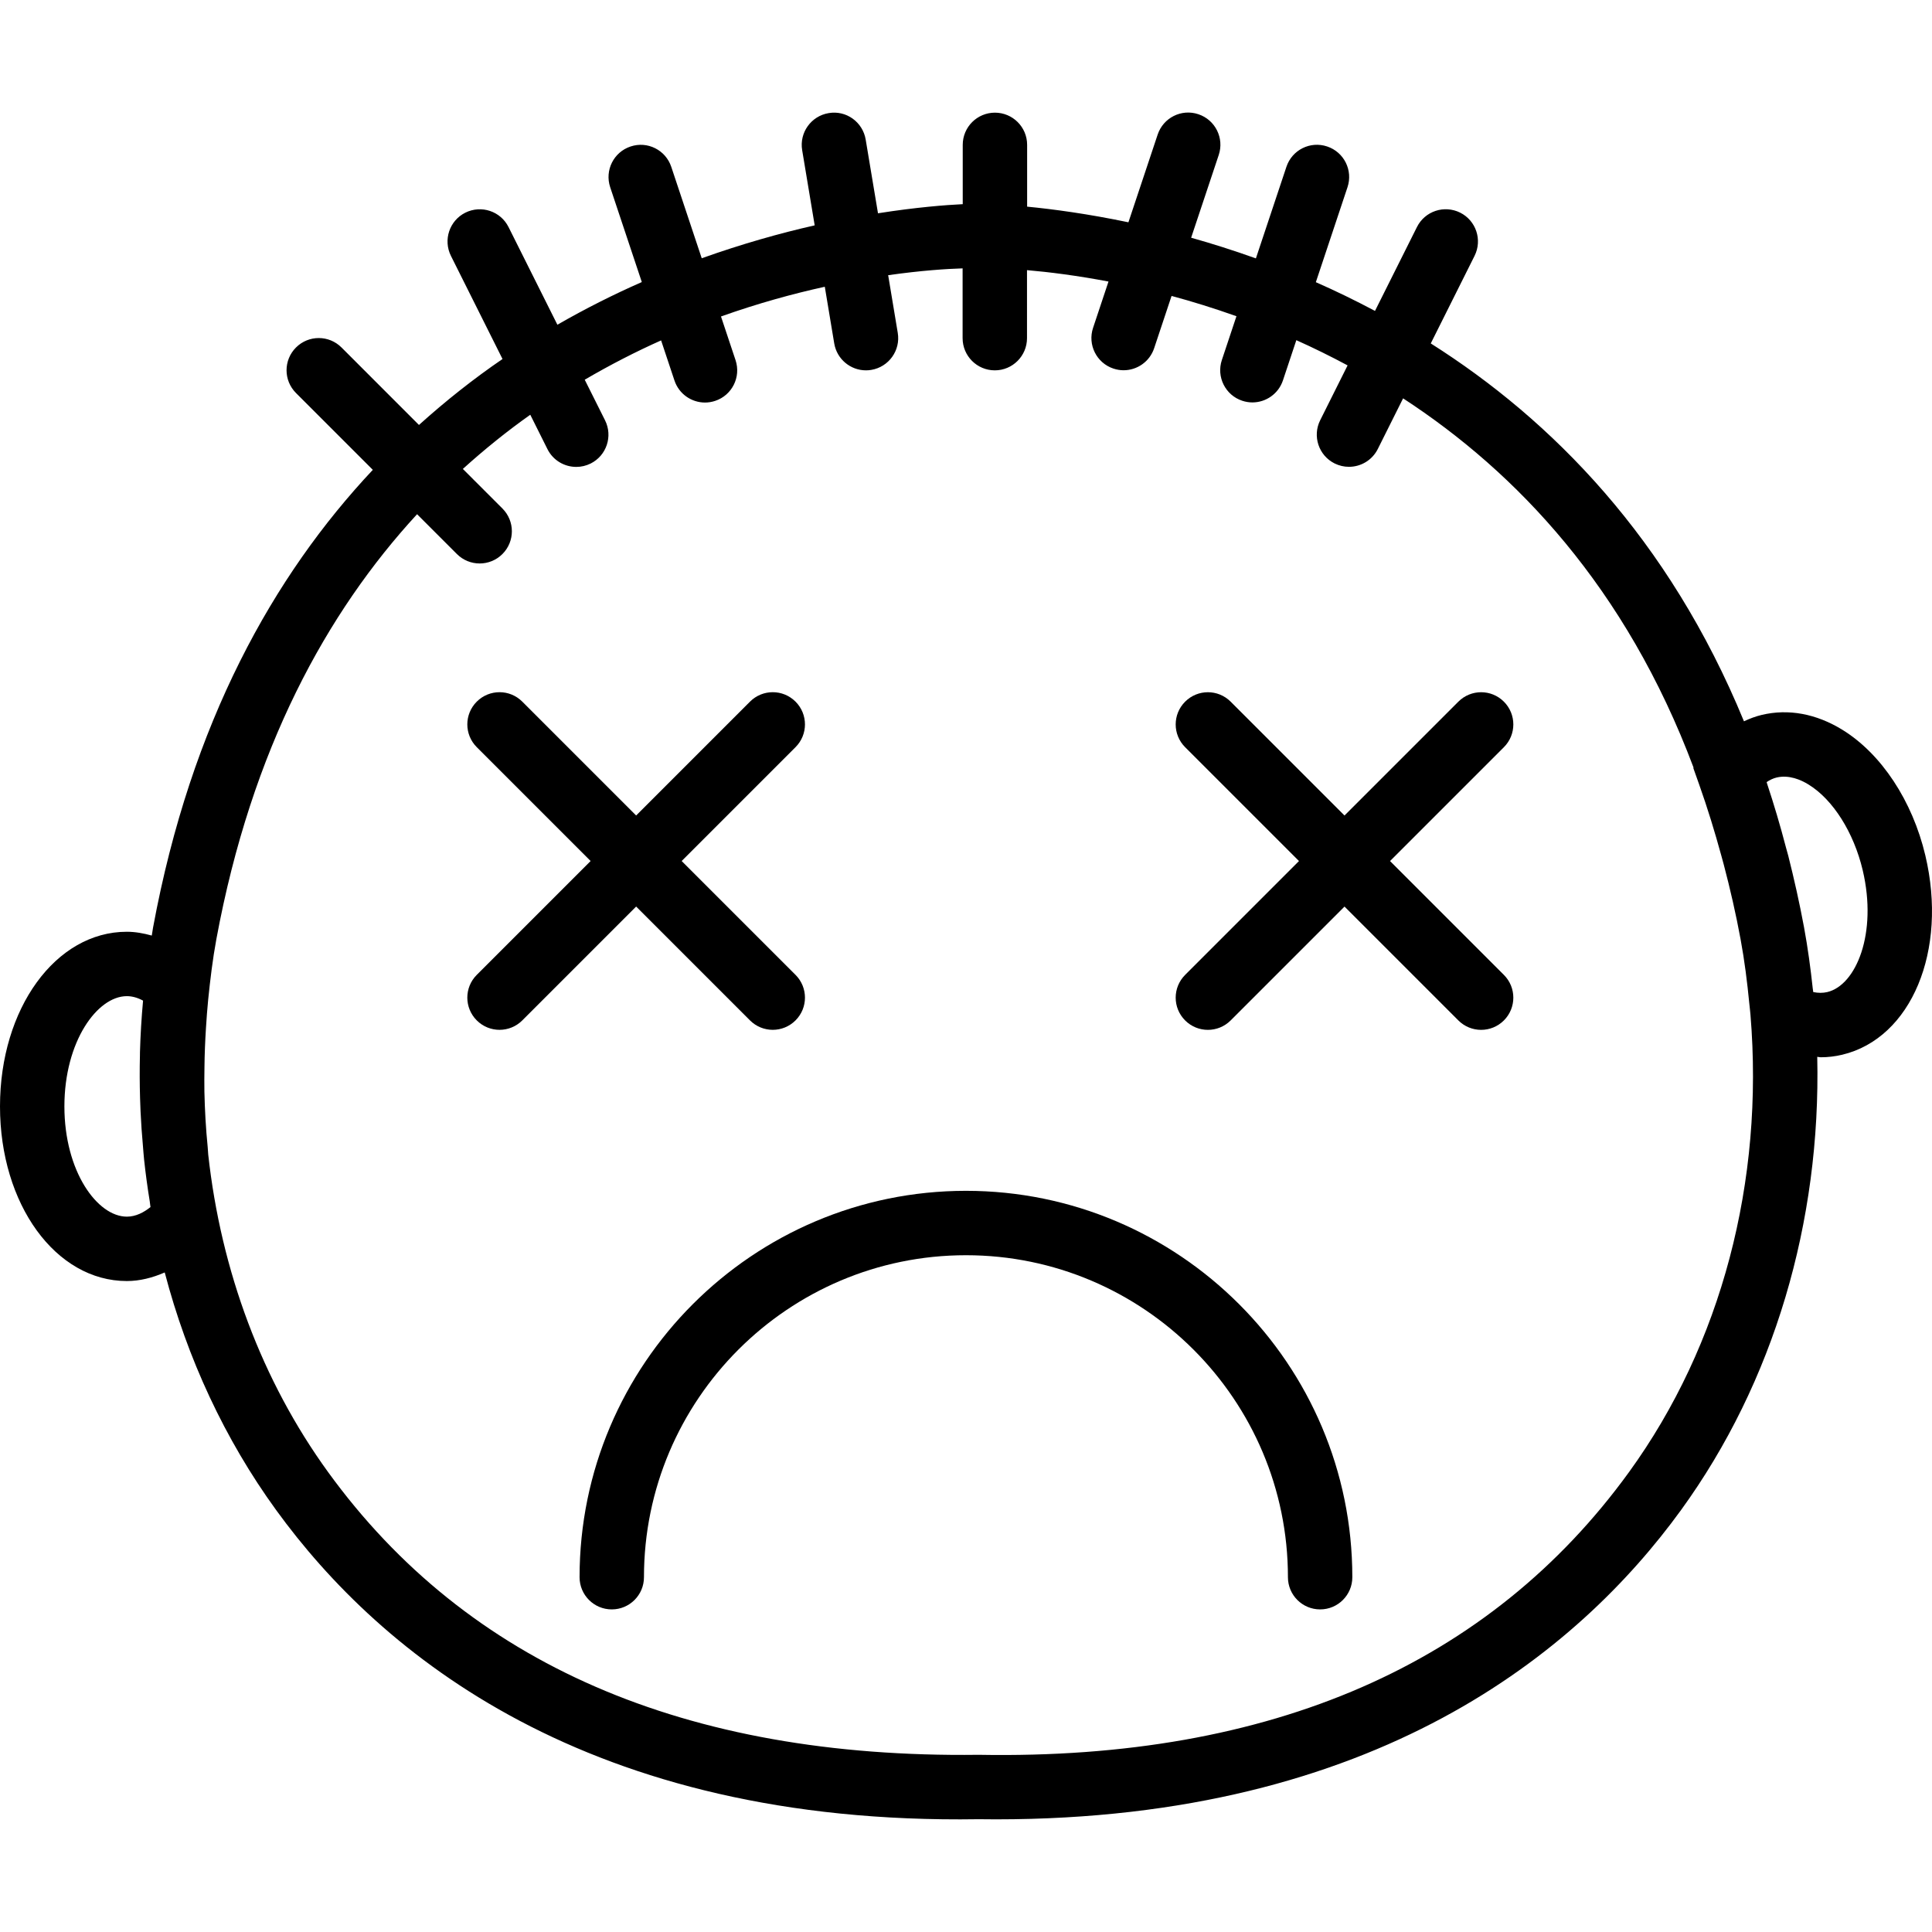
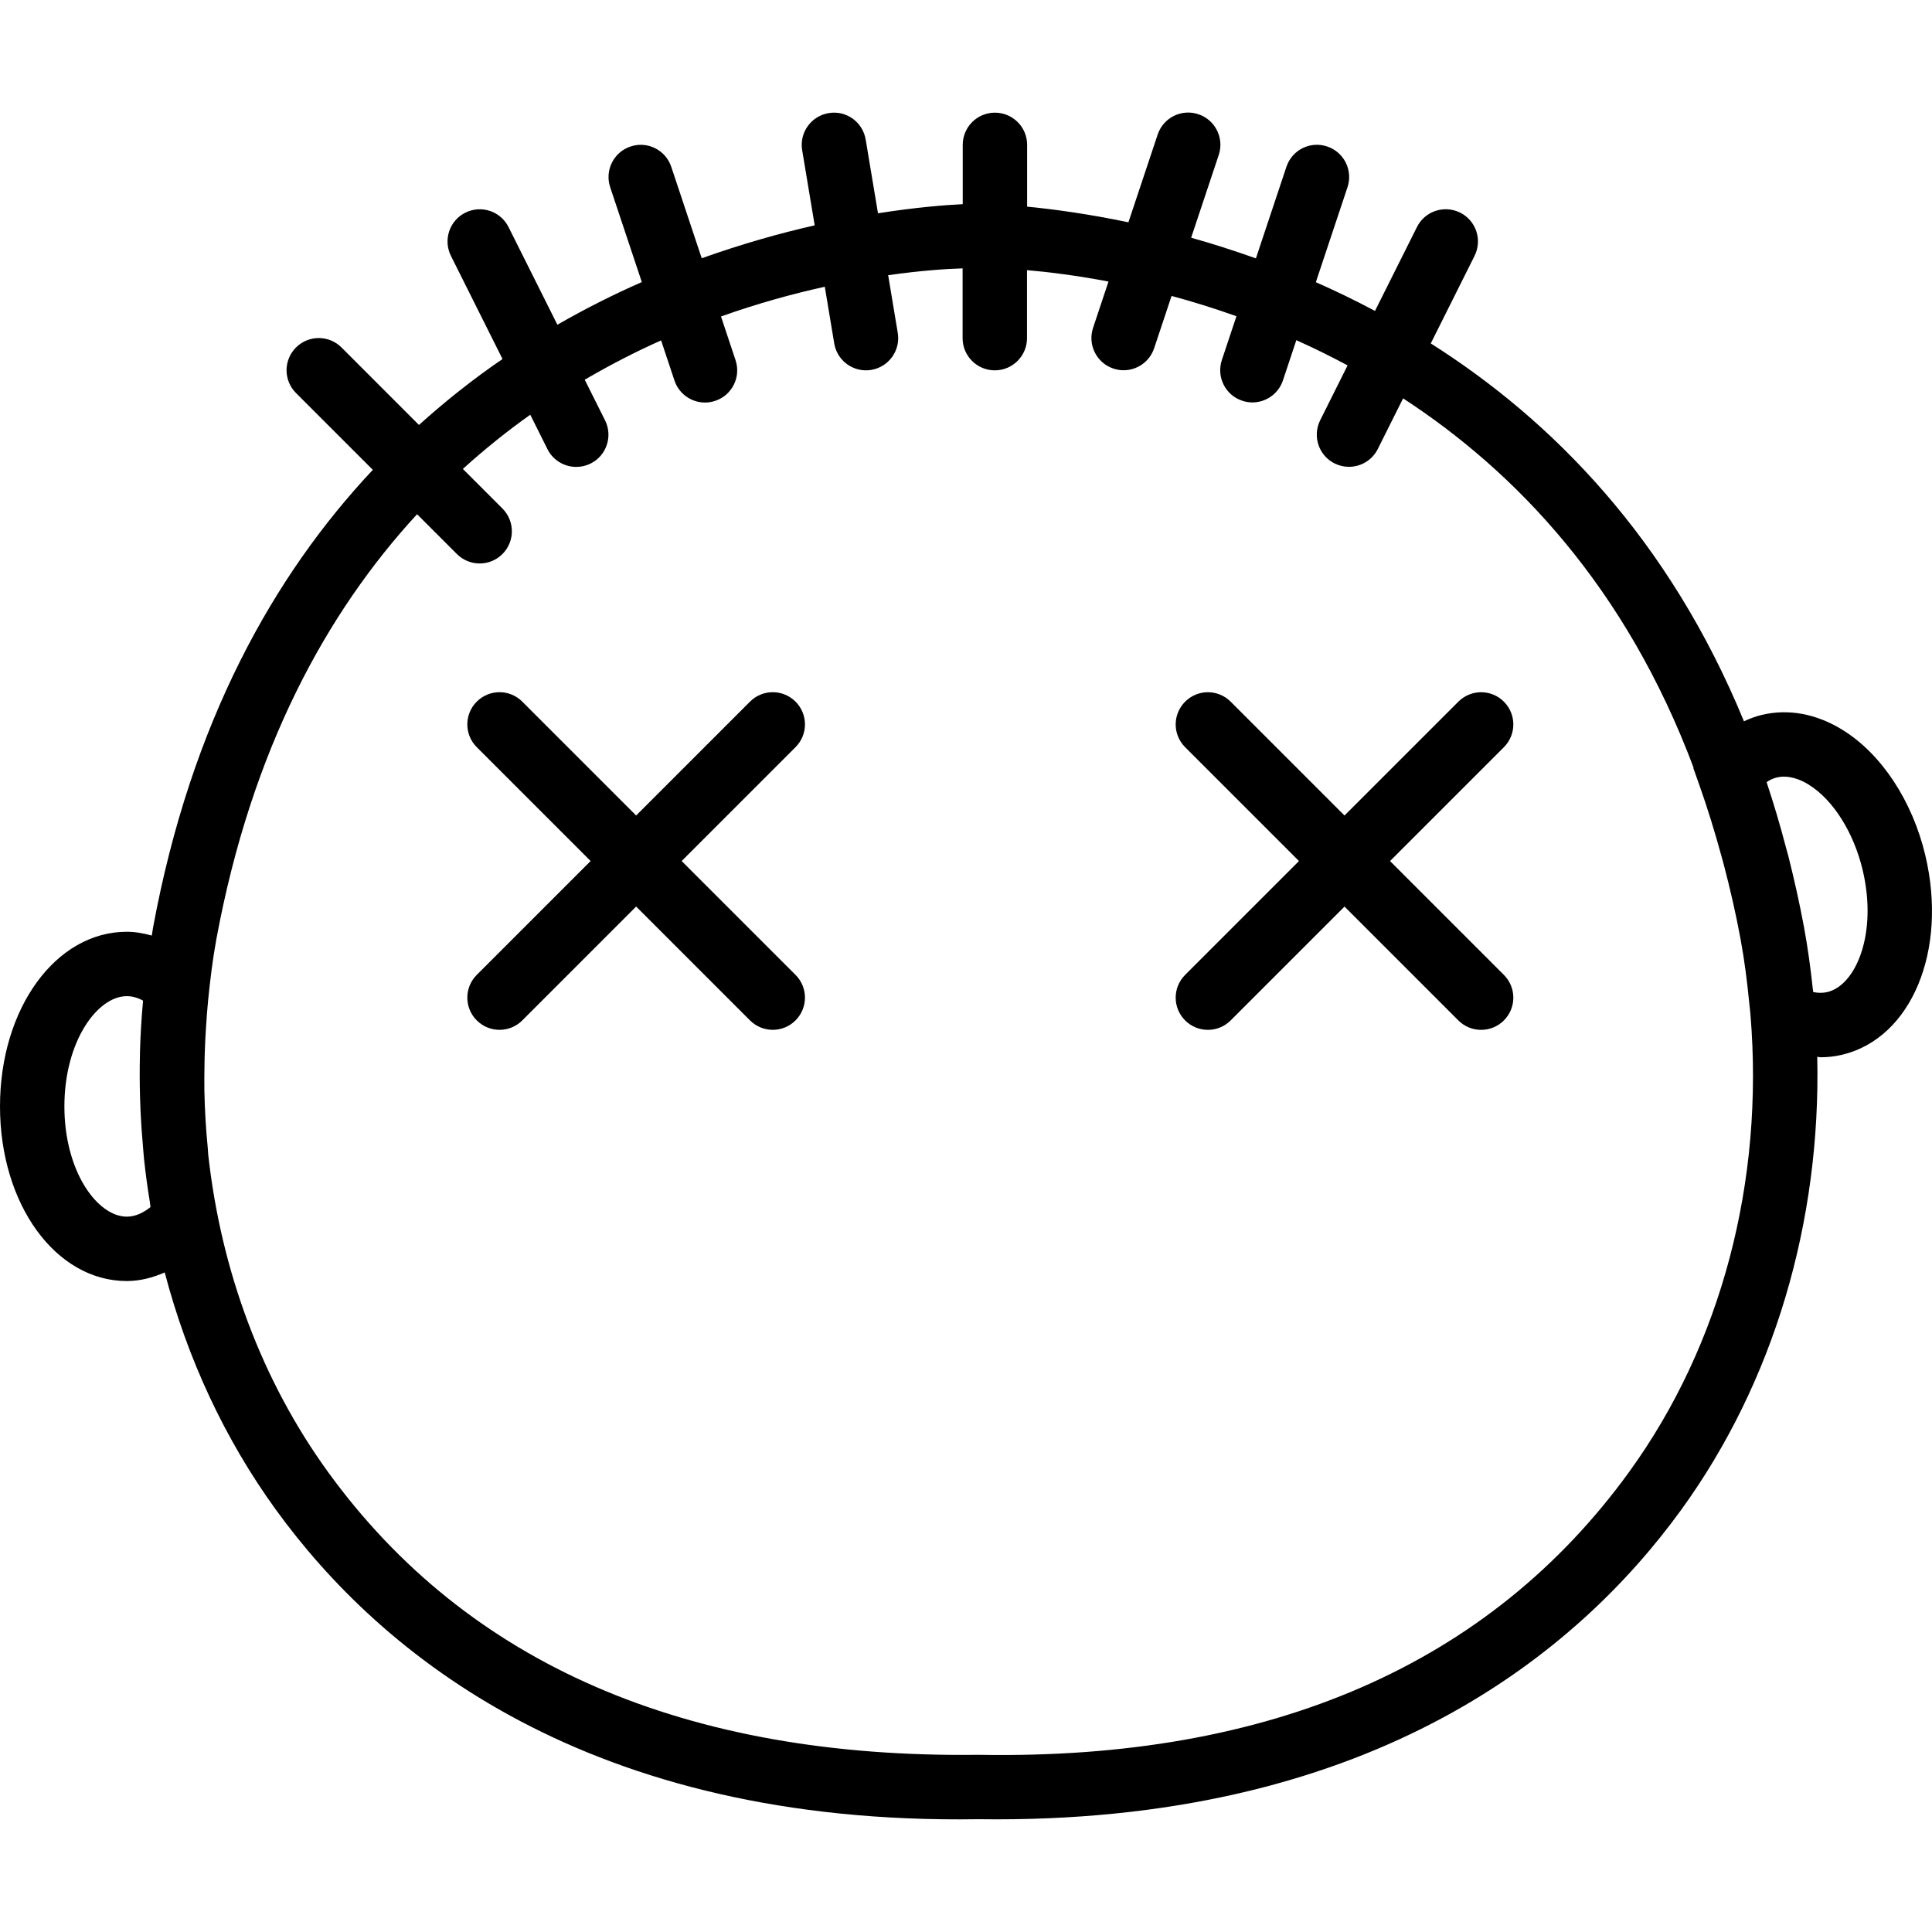
<svg xmlns="http://www.w3.org/2000/svg" fill="#000000" height="800px" width="800px" version="1.1" id="Capa_1" viewBox="0 0 60.003 60.003" xml:space="preserve">
  <g>
    <path d="M23.293,31.691c0.195,0.195,0.451,0.293,0.707,0.293s0.512-0.098,0.707-0.293c0.391-0.391,0.391-1.023,0-1.414   l-3.536-3.536l3.536-3.536c0.391-0.391,0.391-1.023,0-1.414s-1.023-0.391-1.414,0l-3.536,3.536l-3.536-3.536   c-0.391-0.391-1.023-0.391-1.414,0s-0.391,1.023,0,1.414l3.536,3.536l-3.536,3.536c-0.391,0.391-0.391,1.023,0,1.414   c0.195,0.195,0.451,0.293,0.707,0.293s0.512-0.098,0.707-0.293l3.536-3.536L23.293,31.691z" />
    <path d="M46.707,21.792c-0.391-0.391-1.023-0.391-1.414,0l-3.536,3.536l-3.536-3.536c-0.391-0.391-1.023-0.391-1.414,0   s-0.391,1.023,0,1.414l3.536,3.536l-3.536,3.536c-0.391,0.391-0.391,1.023,0,1.414c0.195,0.195,0.451,0.293,0.707,0.293   s0.512-0.098,0.707-0.293l3.536-3.536l3.536,3.536c0.195,0.195,0.451,0.293,0.707,0.293s0.512-0.098,0.707-0.293   c0.391-0.391,0.391-1.023,0-1.414l-3.536-3.536l3.536-3.536C47.098,22.815,47.098,22.183,46.707,21.792z" />
-     <path d="M30,36.984c-6.617,0-12,5.383-12,12c0,0.553,0.448,1,1,1s1-0.447,1-1c0-5.514,4.486-10,10-10s10,4.486,10,10   c0,0.553,0.448,1,1,1s1-0.447,1-1C42,42.367,36.617,36.984,30,36.984z" />
    <path d="M59.796,26.567c-0.402-1.697-1.366-3.156-2.577-3.902c-0.811-0.499-1.677-0.66-2.507-0.461   c-0.189,0.045-0.371,0.114-0.549,0.198c-2.336-5.685-5.98-9.364-9.727-11.736l1.36-2.72c0.247-0.494,0.047-1.095-0.447-1.342   c-0.496-0.246-1.095-0.047-1.342,0.447l-1.303,2.605c-0.617-0.327-1.231-0.626-1.837-0.892l0.983-2.95   c0.175-0.524-0.108-1.091-0.632-1.265c-0.526-0.177-1.091,0.108-1.265,0.632l-0.948,2.844c-0.693-0.248-1.366-0.461-2.011-0.642   l0.857-2.57c0.175-0.524-0.108-1.091-0.632-1.265c-0.525-0.177-1.09,0.108-1.265,0.632l-0.908,2.724   C33.779,6.64,32.7,6.495,31.9,6.418V4.499c0-0.553-0.448-1-1-1s-1,0.447-1,1v1.842c-0.525,0.025-1.444,0.096-2.632,0.283   l-0.382-2.289c-0.091-0.544-0.603-0.917-1.151-0.822c-0.544,0.091-0.913,0.606-0.822,1.15l0.389,2.336   c-1.071,0.242-2.259,0.576-3.508,1.022l-0.946-2.839c-0.174-0.523-0.739-0.809-1.265-0.632c-0.524,0.174-0.807,0.74-0.632,1.265   l0.982,2.945c-0.863,0.379-1.742,0.82-2.622,1.325l-1.517-3.033c-0.247-0.494-0.847-0.693-1.342-0.447   c-0.494,0.247-0.694,0.848-0.447,1.342l1.602,3.203c-0.881,0.602-1.749,1.286-2.595,2.048l-2.405-2.406   c-0.391-0.391-1.023-0.391-1.414,0s-0.391,1.023,0,1.414l2.386,2.386c-3.075,3.273-5.645,7.837-6.825,14.214   c-0.015,0.083-0.025,0.167-0.04,0.25c-0.254-0.07-0.512-0.118-0.776-0.118C1.73,28.938,0,31.321,0,34.362s1.73,5.424,3.939,5.424   c0.403,0,0.798-0.102,1.177-0.267c0.701,2.671,1.863,5.179,3.459,7.378c3.244,4.473,9.674,9.792,21.817,9.603   c0.185,0.003,0.366,0.004,0.548,0.004c11.8-0.001,18.075-5.202,21.269-9.606c2.881-3.97,4.346-8.945,4.23-14.076   c0.034,0.001,0.07,0.014,0.104,0.014c0.227,0,0.452-0.026,0.672-0.079C59.363,32.244,60.497,29.525,59.796,26.567z M4.674,37.488   c-0.206,0.166-0.456,0.298-0.734,0.298C3.022,37.786,2,36.38,2,34.362s1.022-3.424,1.939-3.424c0.167,0,0.335,0.047,0.504,0.139   c-0.049,0.533-0.081,1.066-0.096,1.597c-0.001,0.034,0,0.067-0.001,0.101c-0.011,0.445-0.009,0.889,0.004,1.332   c0.004,0.136,0.009,0.271,0.015,0.407c0.016,0.36,0.042,0.719,0.074,1.076c0.012,0.141,0.021,0.282,0.036,0.422   c0.047,0.438,0.106,0.874,0.177,1.307C4.66,37.375,4.664,37.432,4.674,37.488z M50.59,45.724   c-4.315,5.949-11.098,8.938-20.184,8.776h-0.014h-0.014c-9.102,0.111-15.87-2.829-20.185-8.776   c-2.062-2.842-3.329-6.255-3.726-9.866c-0.008-0.078-0.01-0.157-0.017-0.235c-0.057-0.57-0.089-1.144-0.102-1.721   c-0.005-0.252-0.001-0.504,0.002-0.757c0.004-0.406,0.021-0.814,0.047-1.222c0.019-0.294,0.039-0.588,0.069-0.883   c0.064-0.623,0.138-1.246,0.253-1.869c1.096-5.924,3.436-10.162,6.234-13.201l1.237,1.237c0.195,0.195,0.451,0.293,0.707,0.293   s0.512-0.098,0.707-0.293c0.391-0.391,0.391-1.023,0-1.414l-1.229-1.229c0.684-0.619,1.384-1.181,2.094-1.683l0.533,1.067   c0.175,0.351,0.528,0.553,0.896,0.553c0.15,0,0.303-0.034,0.446-0.105c0.494-0.247,0.694-0.848,0.447-1.342l-0.631-1.261   c0.795-0.465,1.59-0.872,2.372-1.221l0.415,1.246c0.14,0.419,0.53,0.684,0.949,0.684c0.104,0,0.211-0.017,0.316-0.052   c0.524-0.174,0.807-0.74,0.632-1.265l-0.452-1.356c1.148-0.408,2.236-0.706,3.224-0.923l0.293,1.76   c0.082,0.489,0.505,0.836,0.985,0.836c0.054,0,0.11-0.004,0.166-0.014c0.544-0.091,0.913-0.606,0.822-1.15l-0.298-1.791   c1.03-0.147,1.826-0.197,2.312-0.212v2.167c0,0.553,0.448,1,1,1s1-0.447,1-1V8.39c0.671,0.057,1.534,0.165,2.531,0.354   l-0.479,1.438c-0.175,0.524,0.108,1.091,0.632,1.265c0.105,0.035,0.212,0.052,0.316,0.052c0.419,0,0.809-0.265,0.949-0.684   l0.541-1.624c0.644,0.173,1.32,0.383,2.015,0.63l-0.453,1.36c-0.175,0.524,0.108,1.091,0.632,1.265   c0.105,0.035,0.212,0.052,0.316,0.052c0.419,0,0.809-0.265,0.949-0.684l0.416-1.249c0.526,0.235,1.058,0.497,1.592,0.783   l-0.851,1.703c-0.247,0.494-0.047,1.095,0.447,1.342c0.144,0.071,0.296,0.105,0.446,0.105c0.367,0,0.72-0.202,0.896-0.553   l0.786-1.573c3.517,2.292,6.919,5.869,9.021,11.469l-0.008,0.011l0.182,0.513c0.26,0.732,0.485,1.467,0.688,2.209   c0.025,0.092,0.051,0.181,0.075,0.274c0.2,0.76,0.377,1.529,0.523,2.321c0.124,0.668,0.207,1.337,0.272,2.005   c0.011,0.113,0.026,0.223,0.035,0.337C54.794,36.684,53.466,41.76,50.59,45.724z M56.751,30.811c-0.136,0.032-0.281,0.032-0.436,0   c-0.004-0.04-0.012-0.076-0.016-0.115c-0.068-0.63-0.153-1.26-0.269-1.89c-0.143-0.771-0.31-1.509-0.491-2.228   c-0.022-0.086-0.048-0.17-0.071-0.256c-0.178-0.683-0.374-1.341-0.585-1.978c-0.006-0.018-0.01-0.036-0.016-0.054   c0.101-0.069,0.204-0.116,0.31-0.142c0.381-0.09,0.751,0.068,0.994,0.219c0.758,0.467,1.402,1.486,1.68,2.66   C58.315,28.992,57.644,30.599,56.751,30.811z" />
  </g>
</svg>